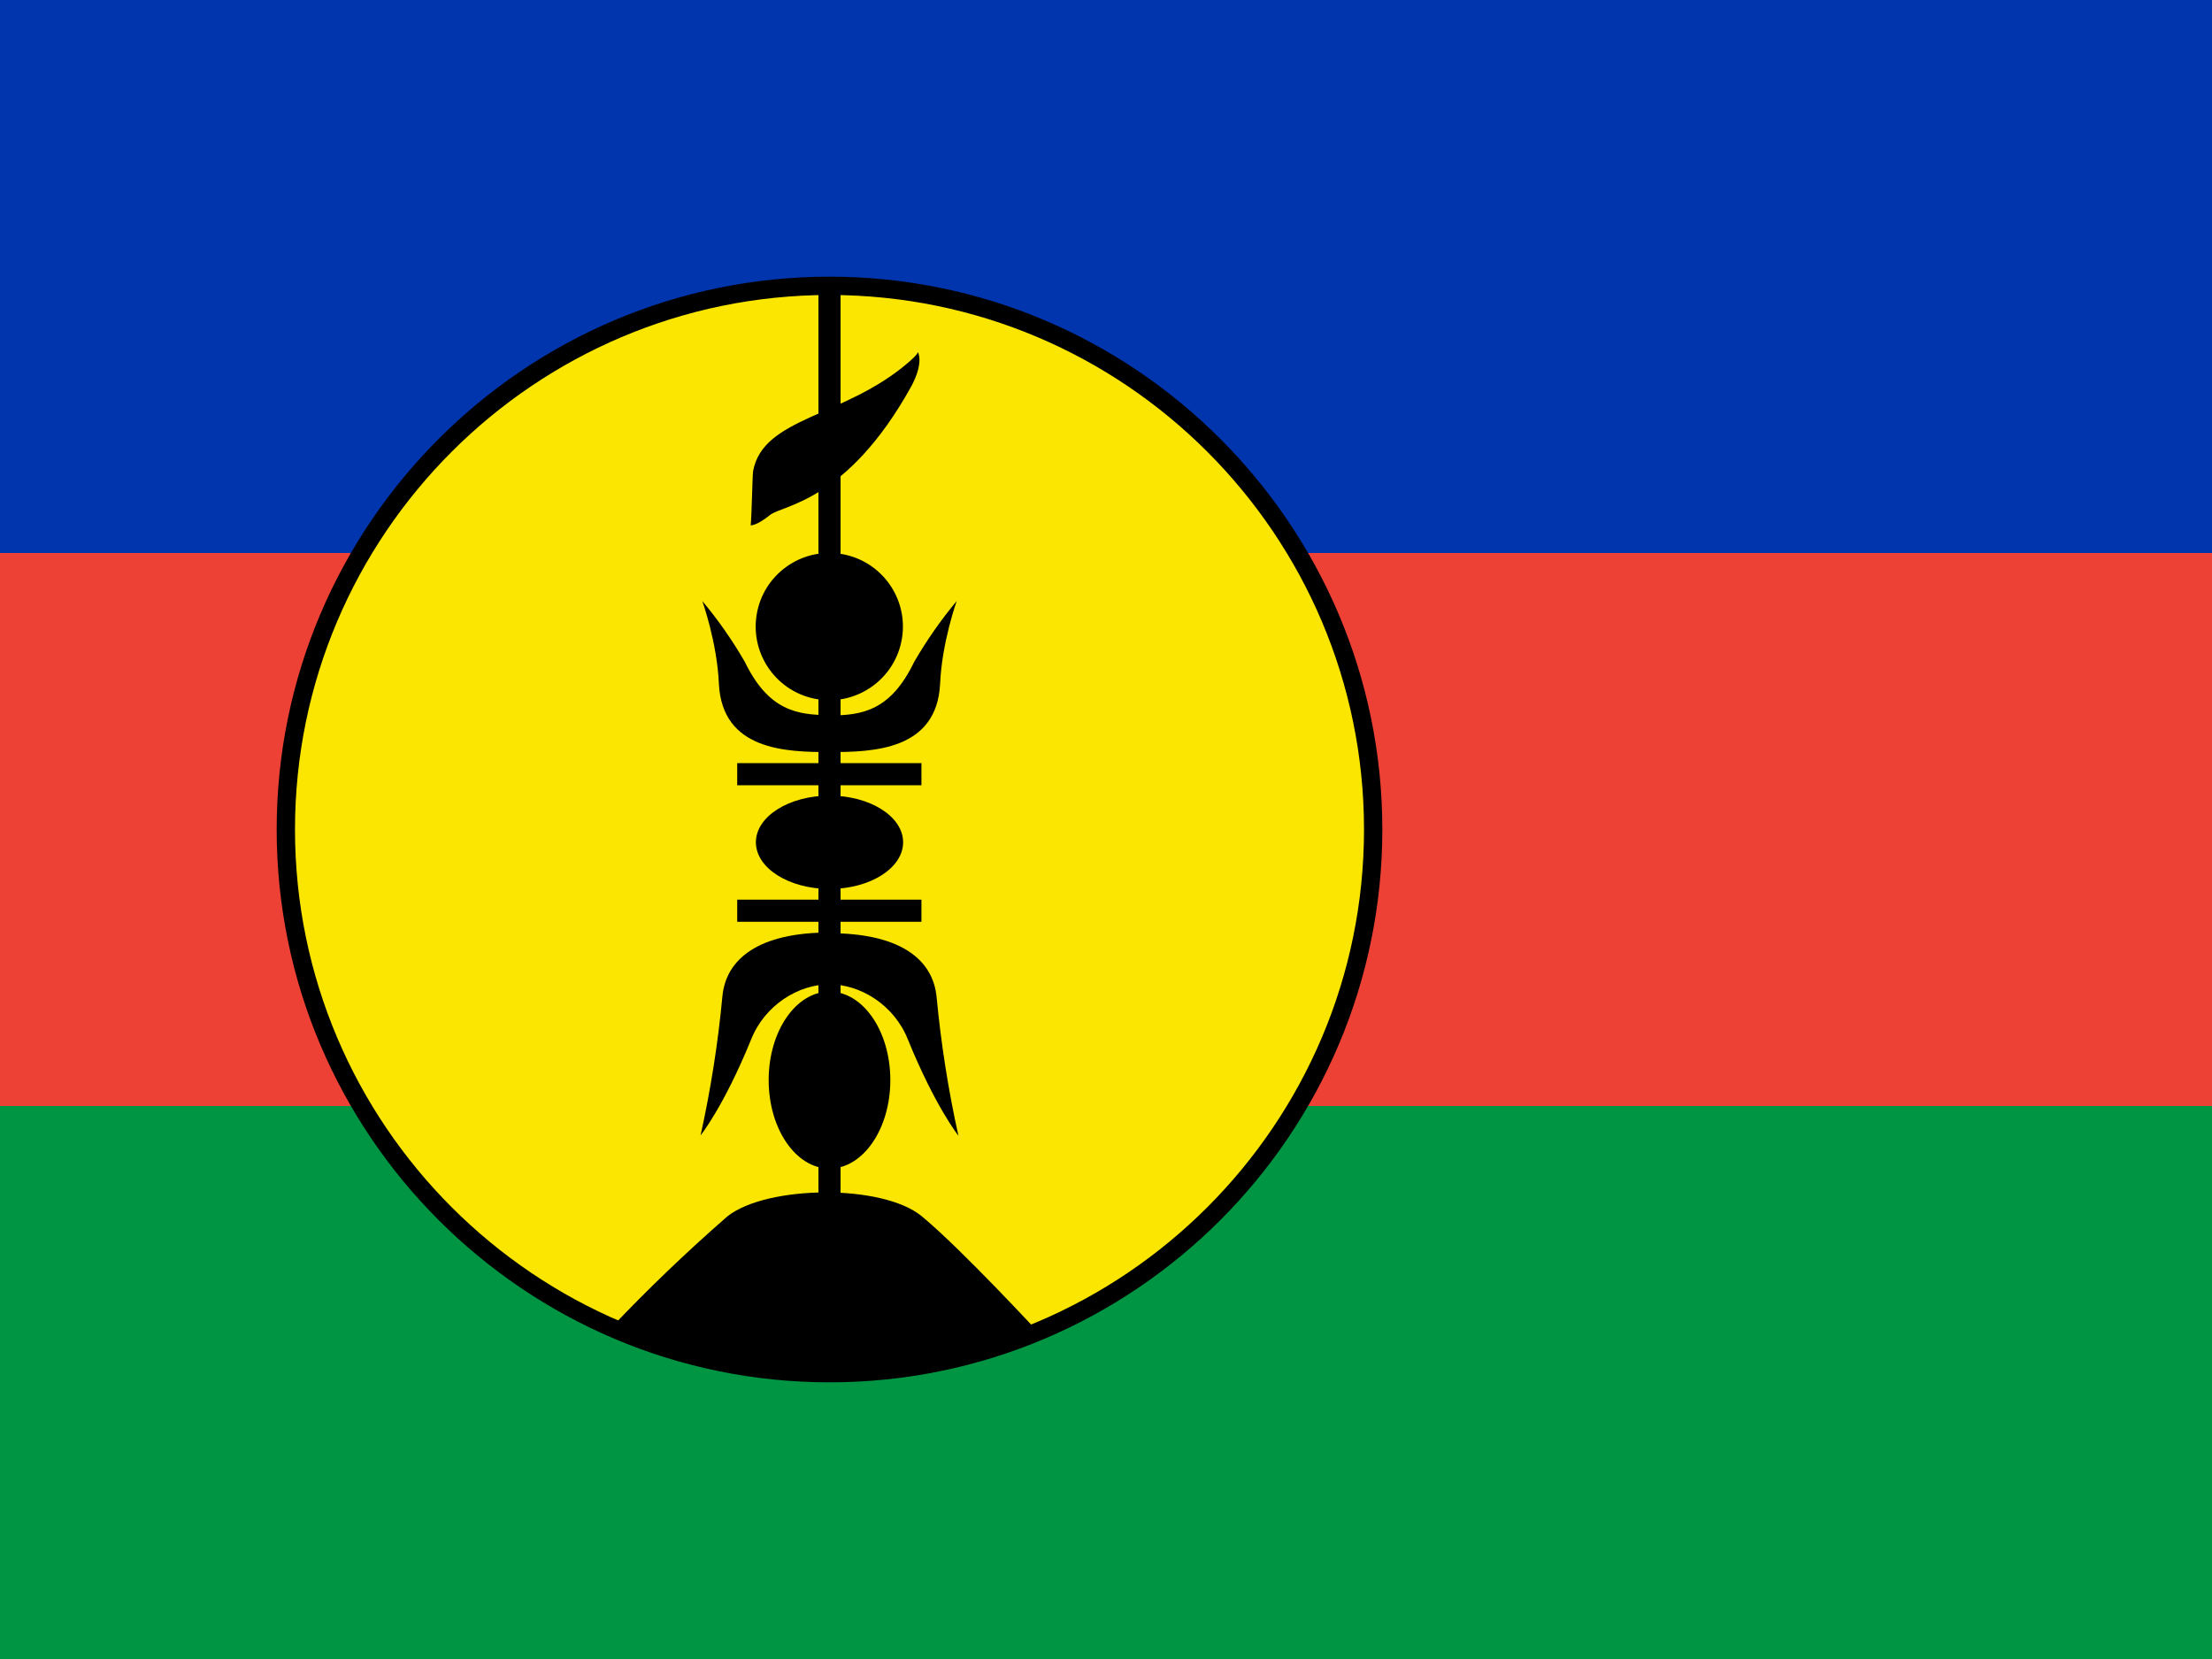
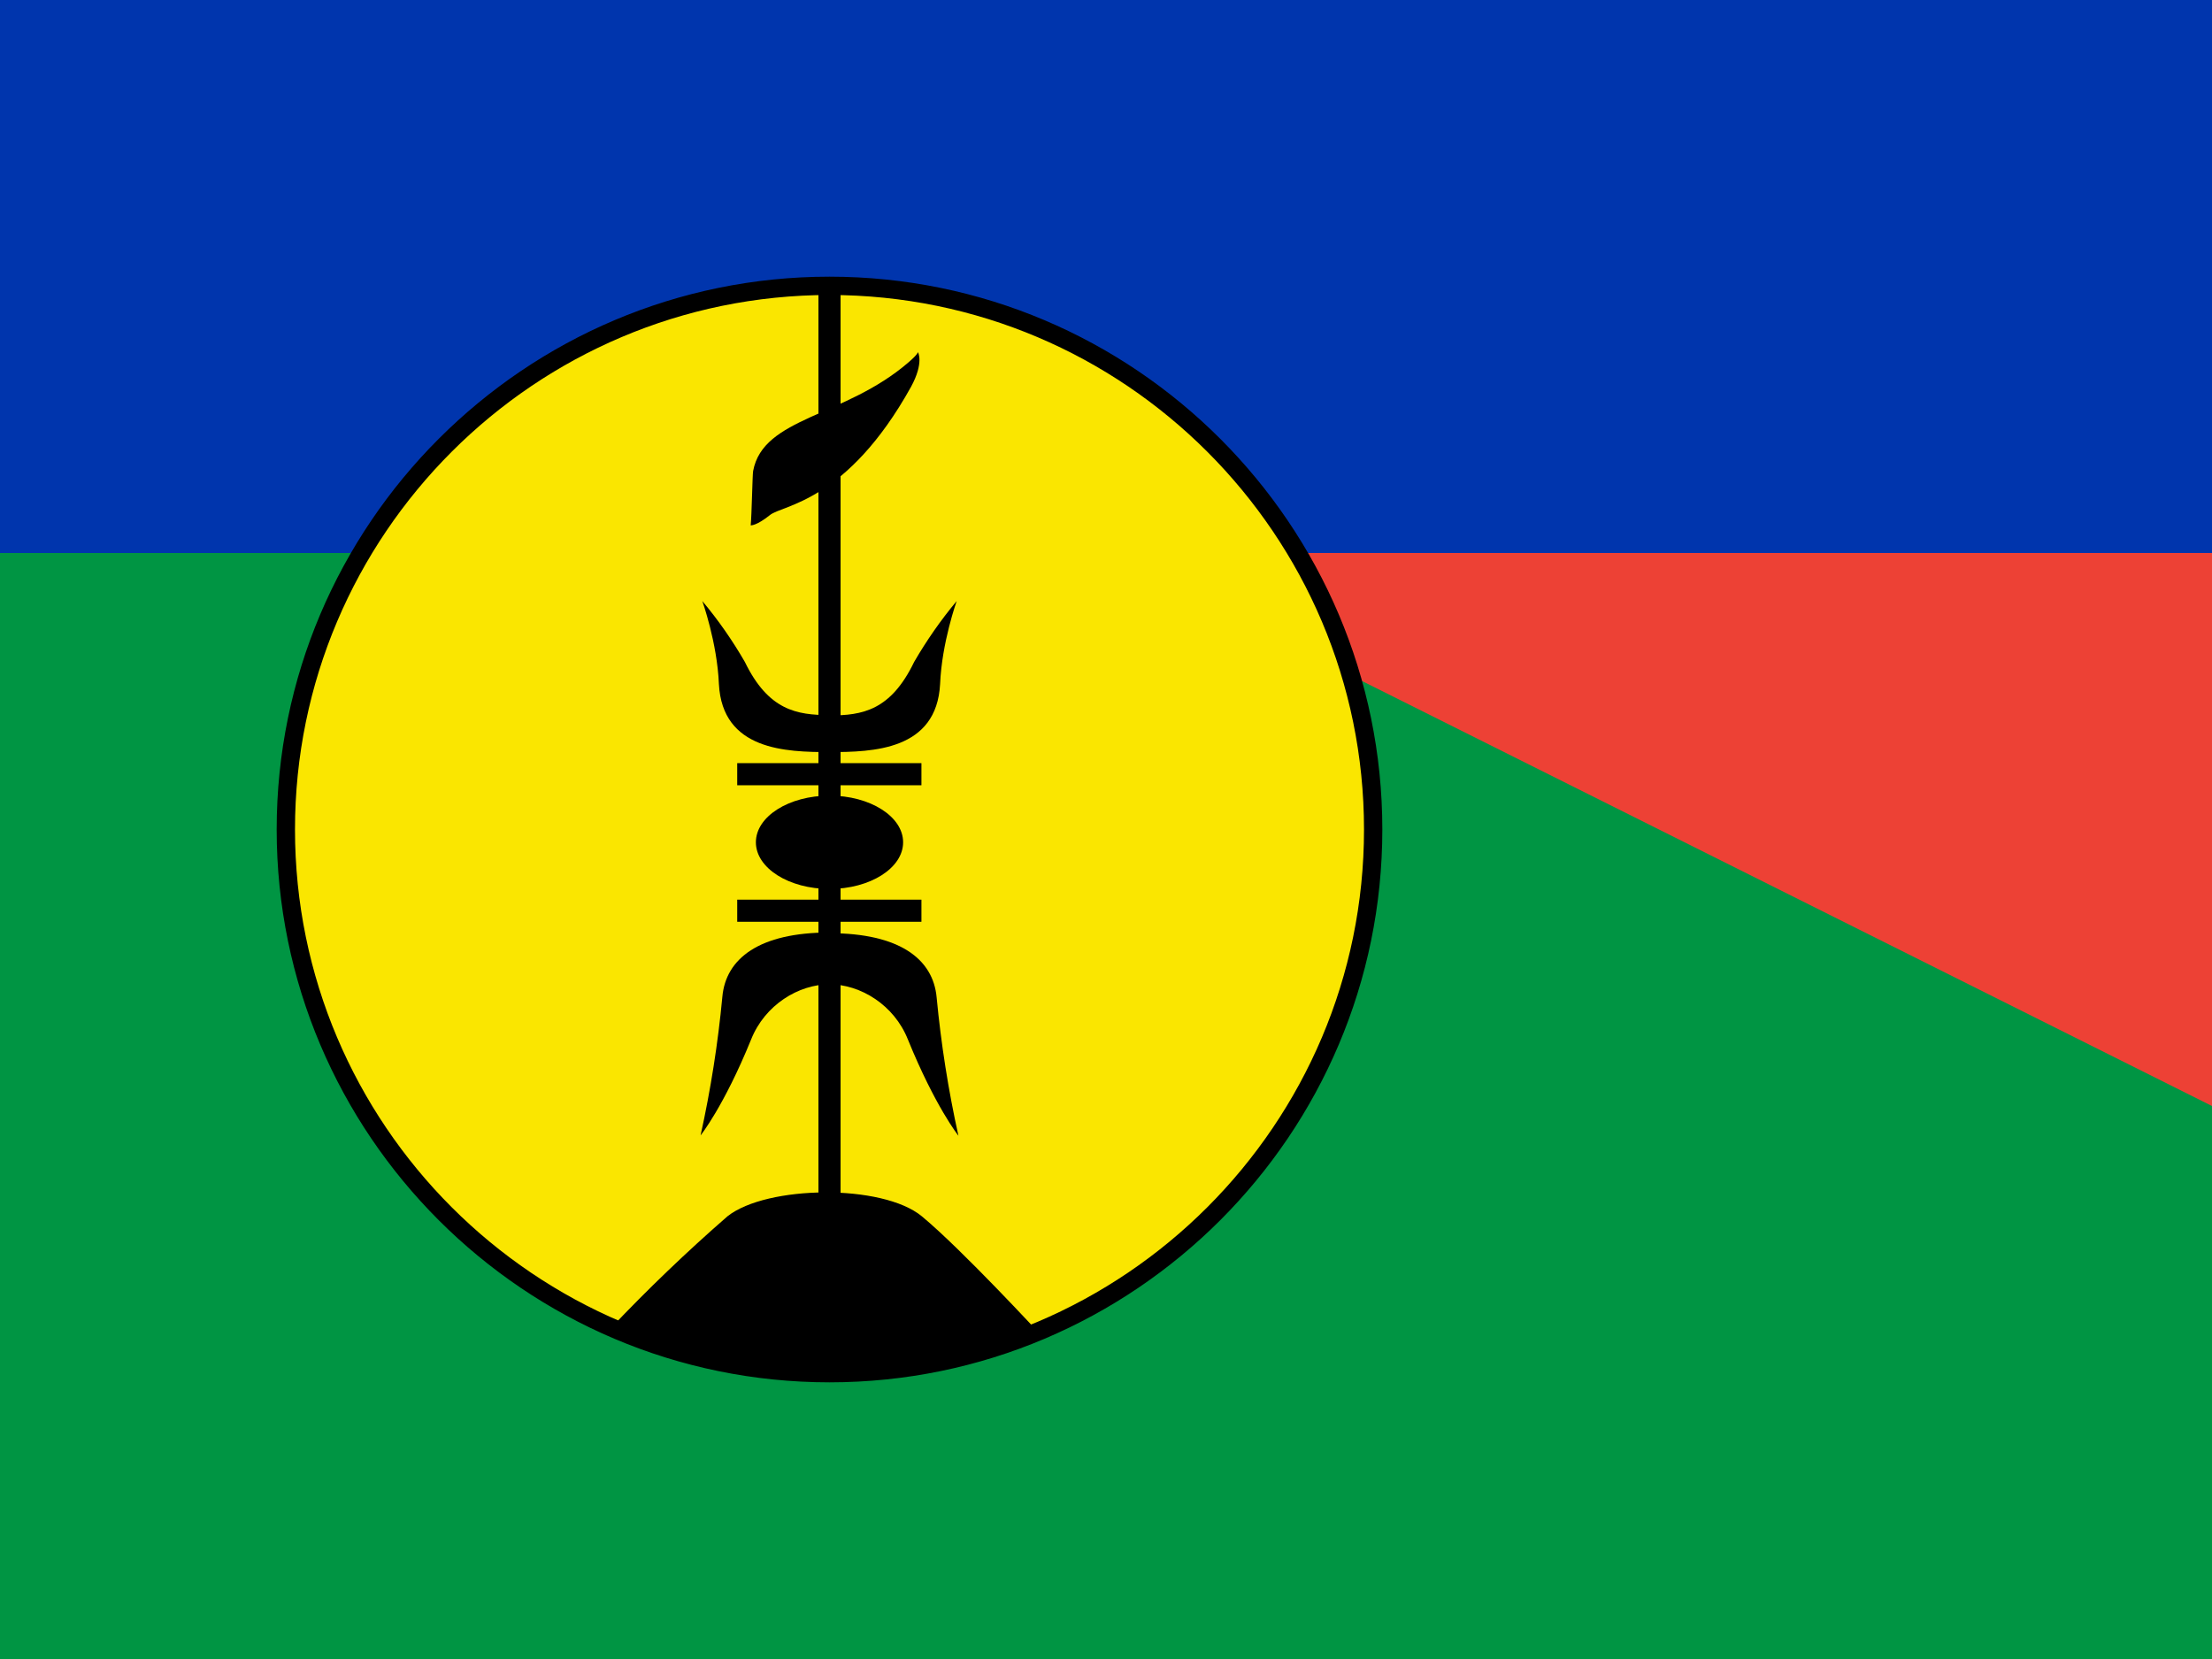
<svg xmlns="http://www.w3.org/2000/svg" viewBox="0 0 640 480">
  <path d="m0 0h640v480h-640z" fill="#009543" />
-   <path d="m0 0h640v320h-640z" fill="#ed4135" />
+   <path d="m0 0h640v320z" fill="#ed4135" />
  <path d="m0 0h640v160h-640z" fill="#0035ad" />
  <circle cx="240" cy="240" fill="#fae600" r="157.3" />
  <path d="m240 399.95c-88.2 0-159.95-71.75-159.95-159.95s71.75-159.95 159.95-159.95 159.95 71.75 159.95 159.95-71.75 159.95-159.95 159.95zm0-314.6c-85.27 0-154.65 69.38-154.65 154.65s69.38 154.65 154.65 154.65 154.65-69.38 154.65-154.65-69.38-154.65-154.65-154.65z" />
  <path d="m213.3 263.5h53.3m-53.3-39.5h53.3m-26.6-140.8v268.8" />
  <path d="m243.2 352h-6.4v-85.3h-23.5v-6.4h23.5v-33.1h-23.5v-6.4h23.5v-137.6h6.4v137.6h23.4v6.4h-23.4v33.1h23.4v6.4h-23.4z" />
  <path d="m176.6 384.4c64.2 26.3 124.4 1.7 124.4 1.7s-22.7-24.6-34.3-34.2c-11.4-9.4-44.8-9-56.2 0-11.81 10.28-23.13 21.13-33.9 32.5z" />
-   <ellipse cx="240" cy="312.5" rx="17.6" ry="25.6" />
  <ellipse cx="240" cy="243.7" rx="21.3" ry="13.5" />
-   <circle cx="240" cy="181.3" r="21.3" transform="matrix(.16 -.987 .987 .16 22.6 389.16)" />
  <path d="m265.6 101.9s1.8 3-2 10c-18.6 33.5-37.3 34.2-40.8 37.1-4 3.2-5.6 3-5.6 3 .3-2.9.5-14.6.7-15.7 2.9-15.7 26.5-15.5 45-31.5 2.9-2.5 2.7-3 2.7-3zm-62.4 72s4.3 12 4.8 24c1 19.2 19.4 19.7 32 19.7v-10.7c-9.5 0-17.7-1.4-24.5-15.4-3.58-6.21-7.69-12.1-12.3-17.6zm-.5 154.6s6.7-8.3 14.6-27.7c4-10.1 13.8-16 22.7-16v-15c-20.3 0-30 7.5-31 18.6-1.27 13.48-3.38 26.88-6.3 40.1z" />
  <path d="m276.8 173.9s-4.3 12-4.8 24c-1 19.2-19.4 19.7-32 19.7v-10.6c9.5 0 17.7-1.4 24.5-15.5 3.6-6.2 7.7-12.1 12.3-17.6zm.5 154.7s-6.7-8.4-14.6-27.8c-4-10.1-13.8-16-22.7-16v-14.8c20.3 0 30 7.5 31 18.6 1.28 13.45 3.38 26.81 6.3 40z" />
</svg>